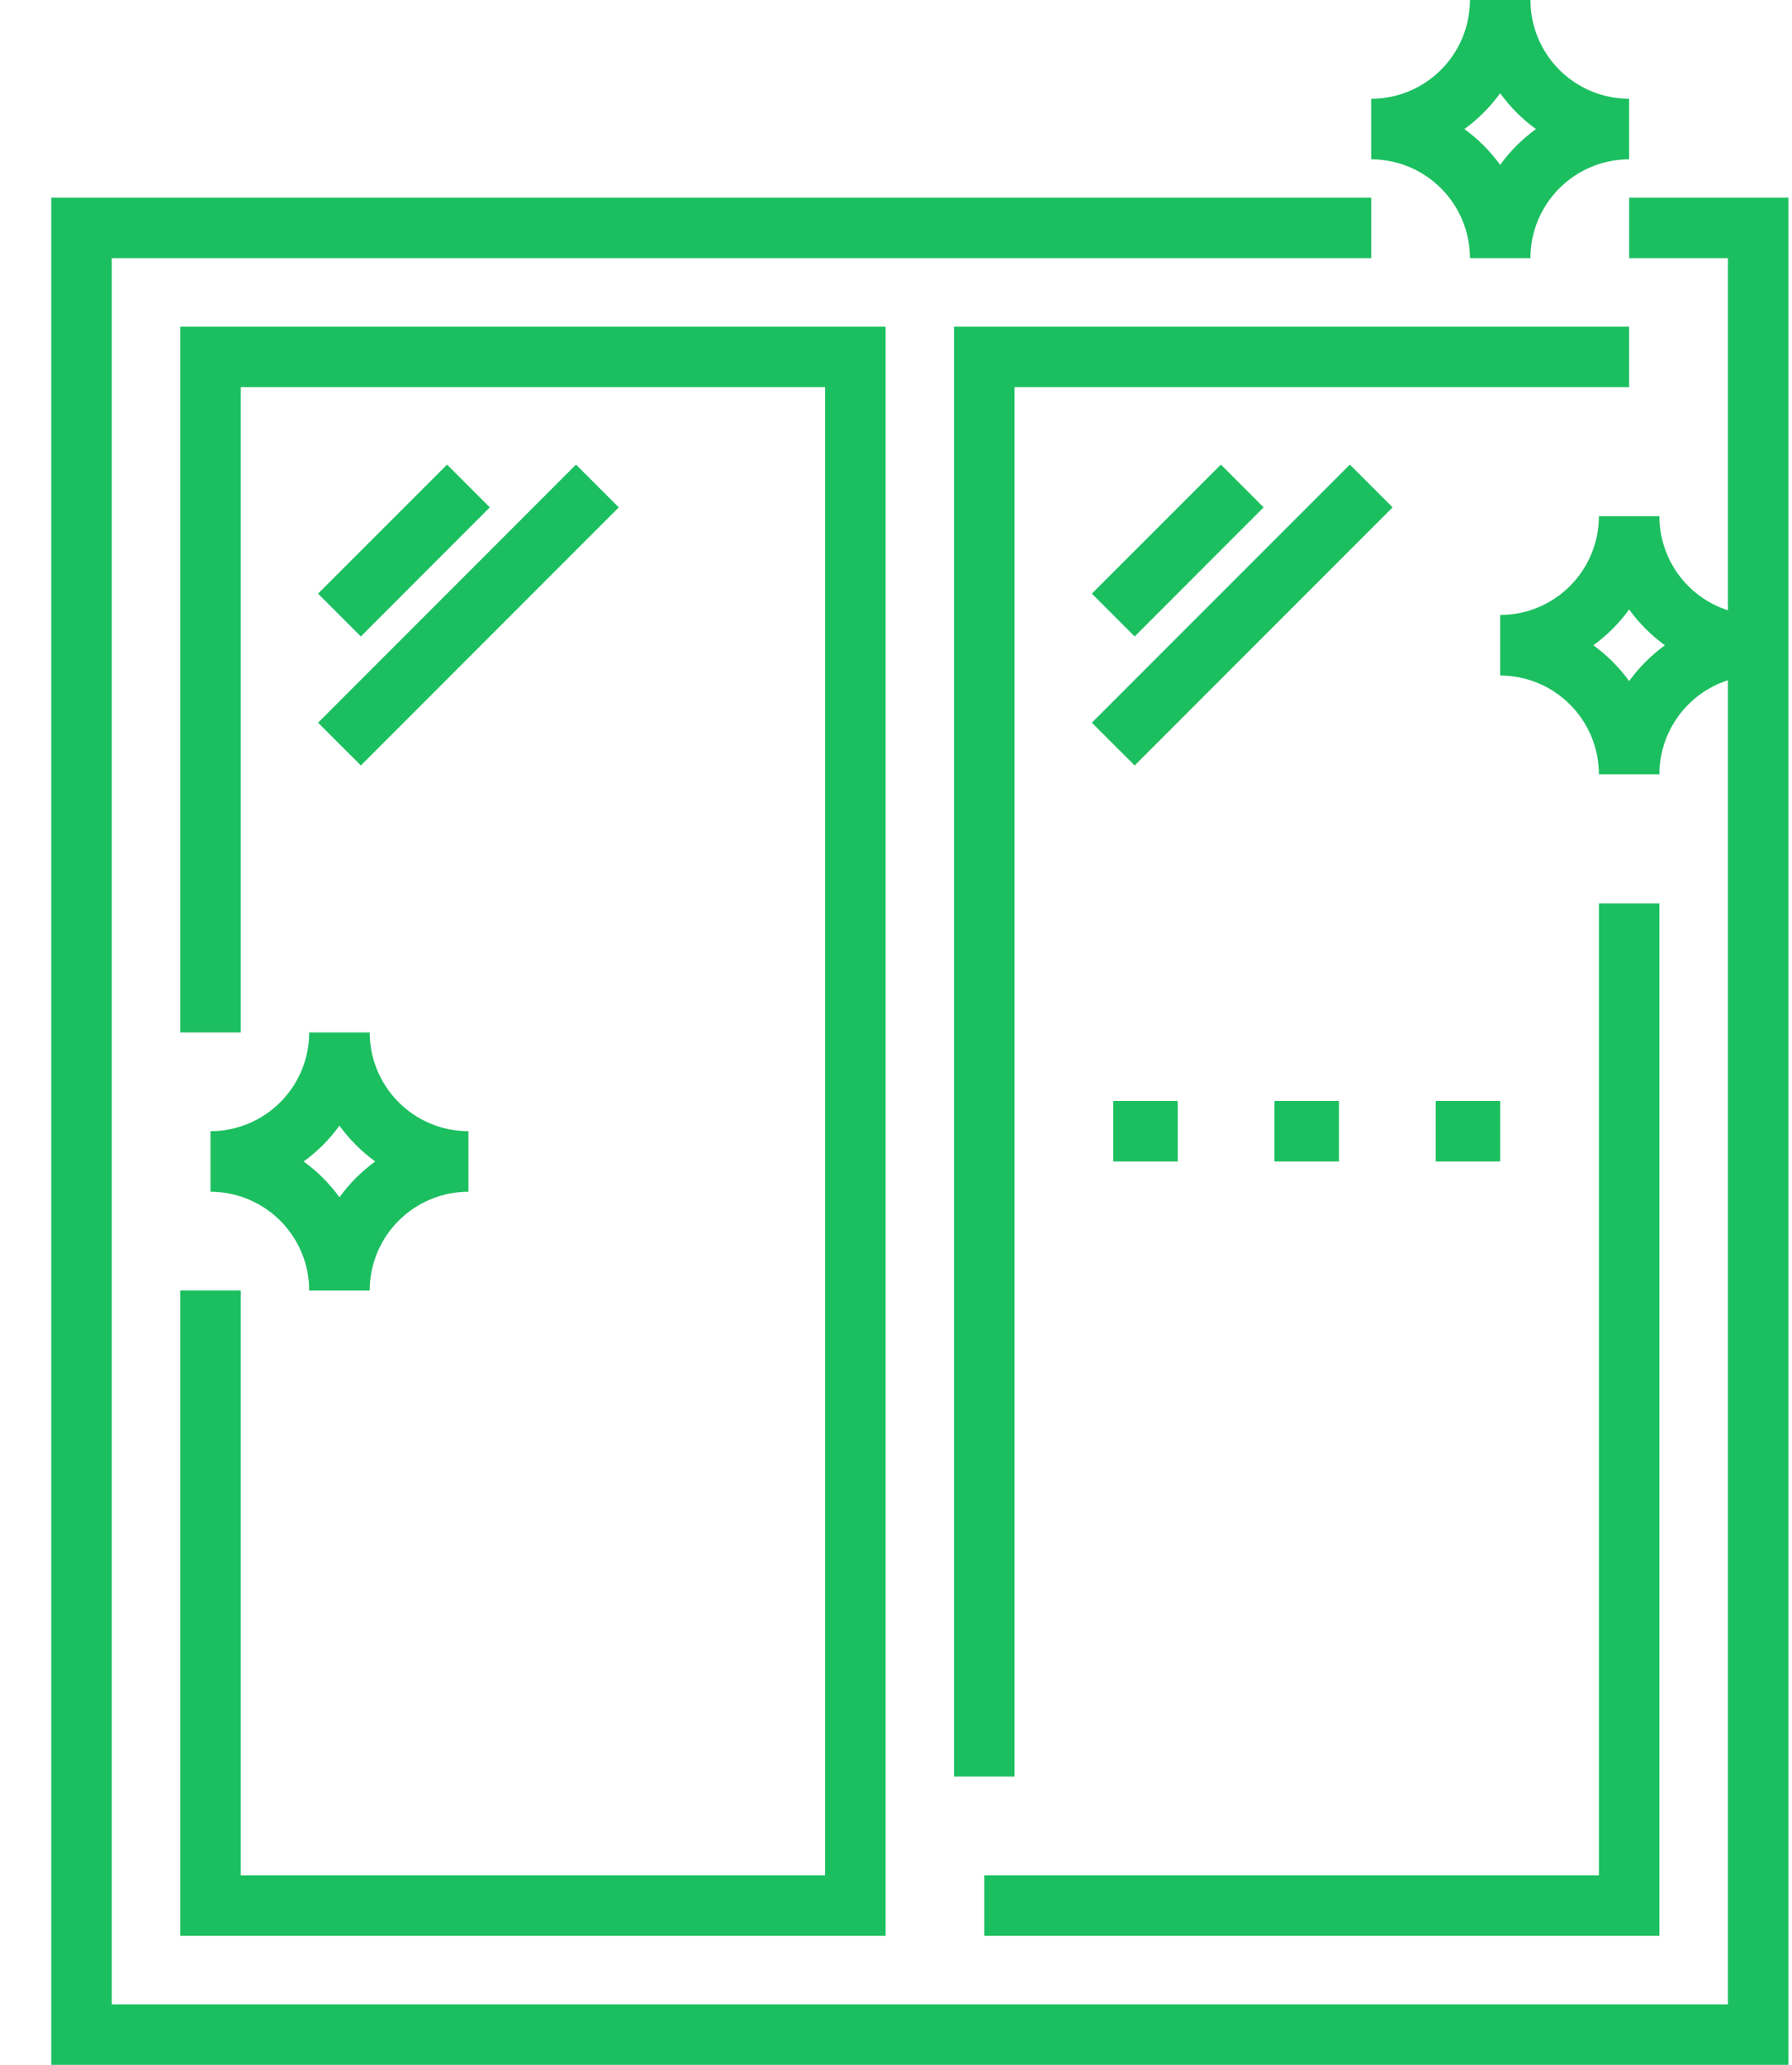
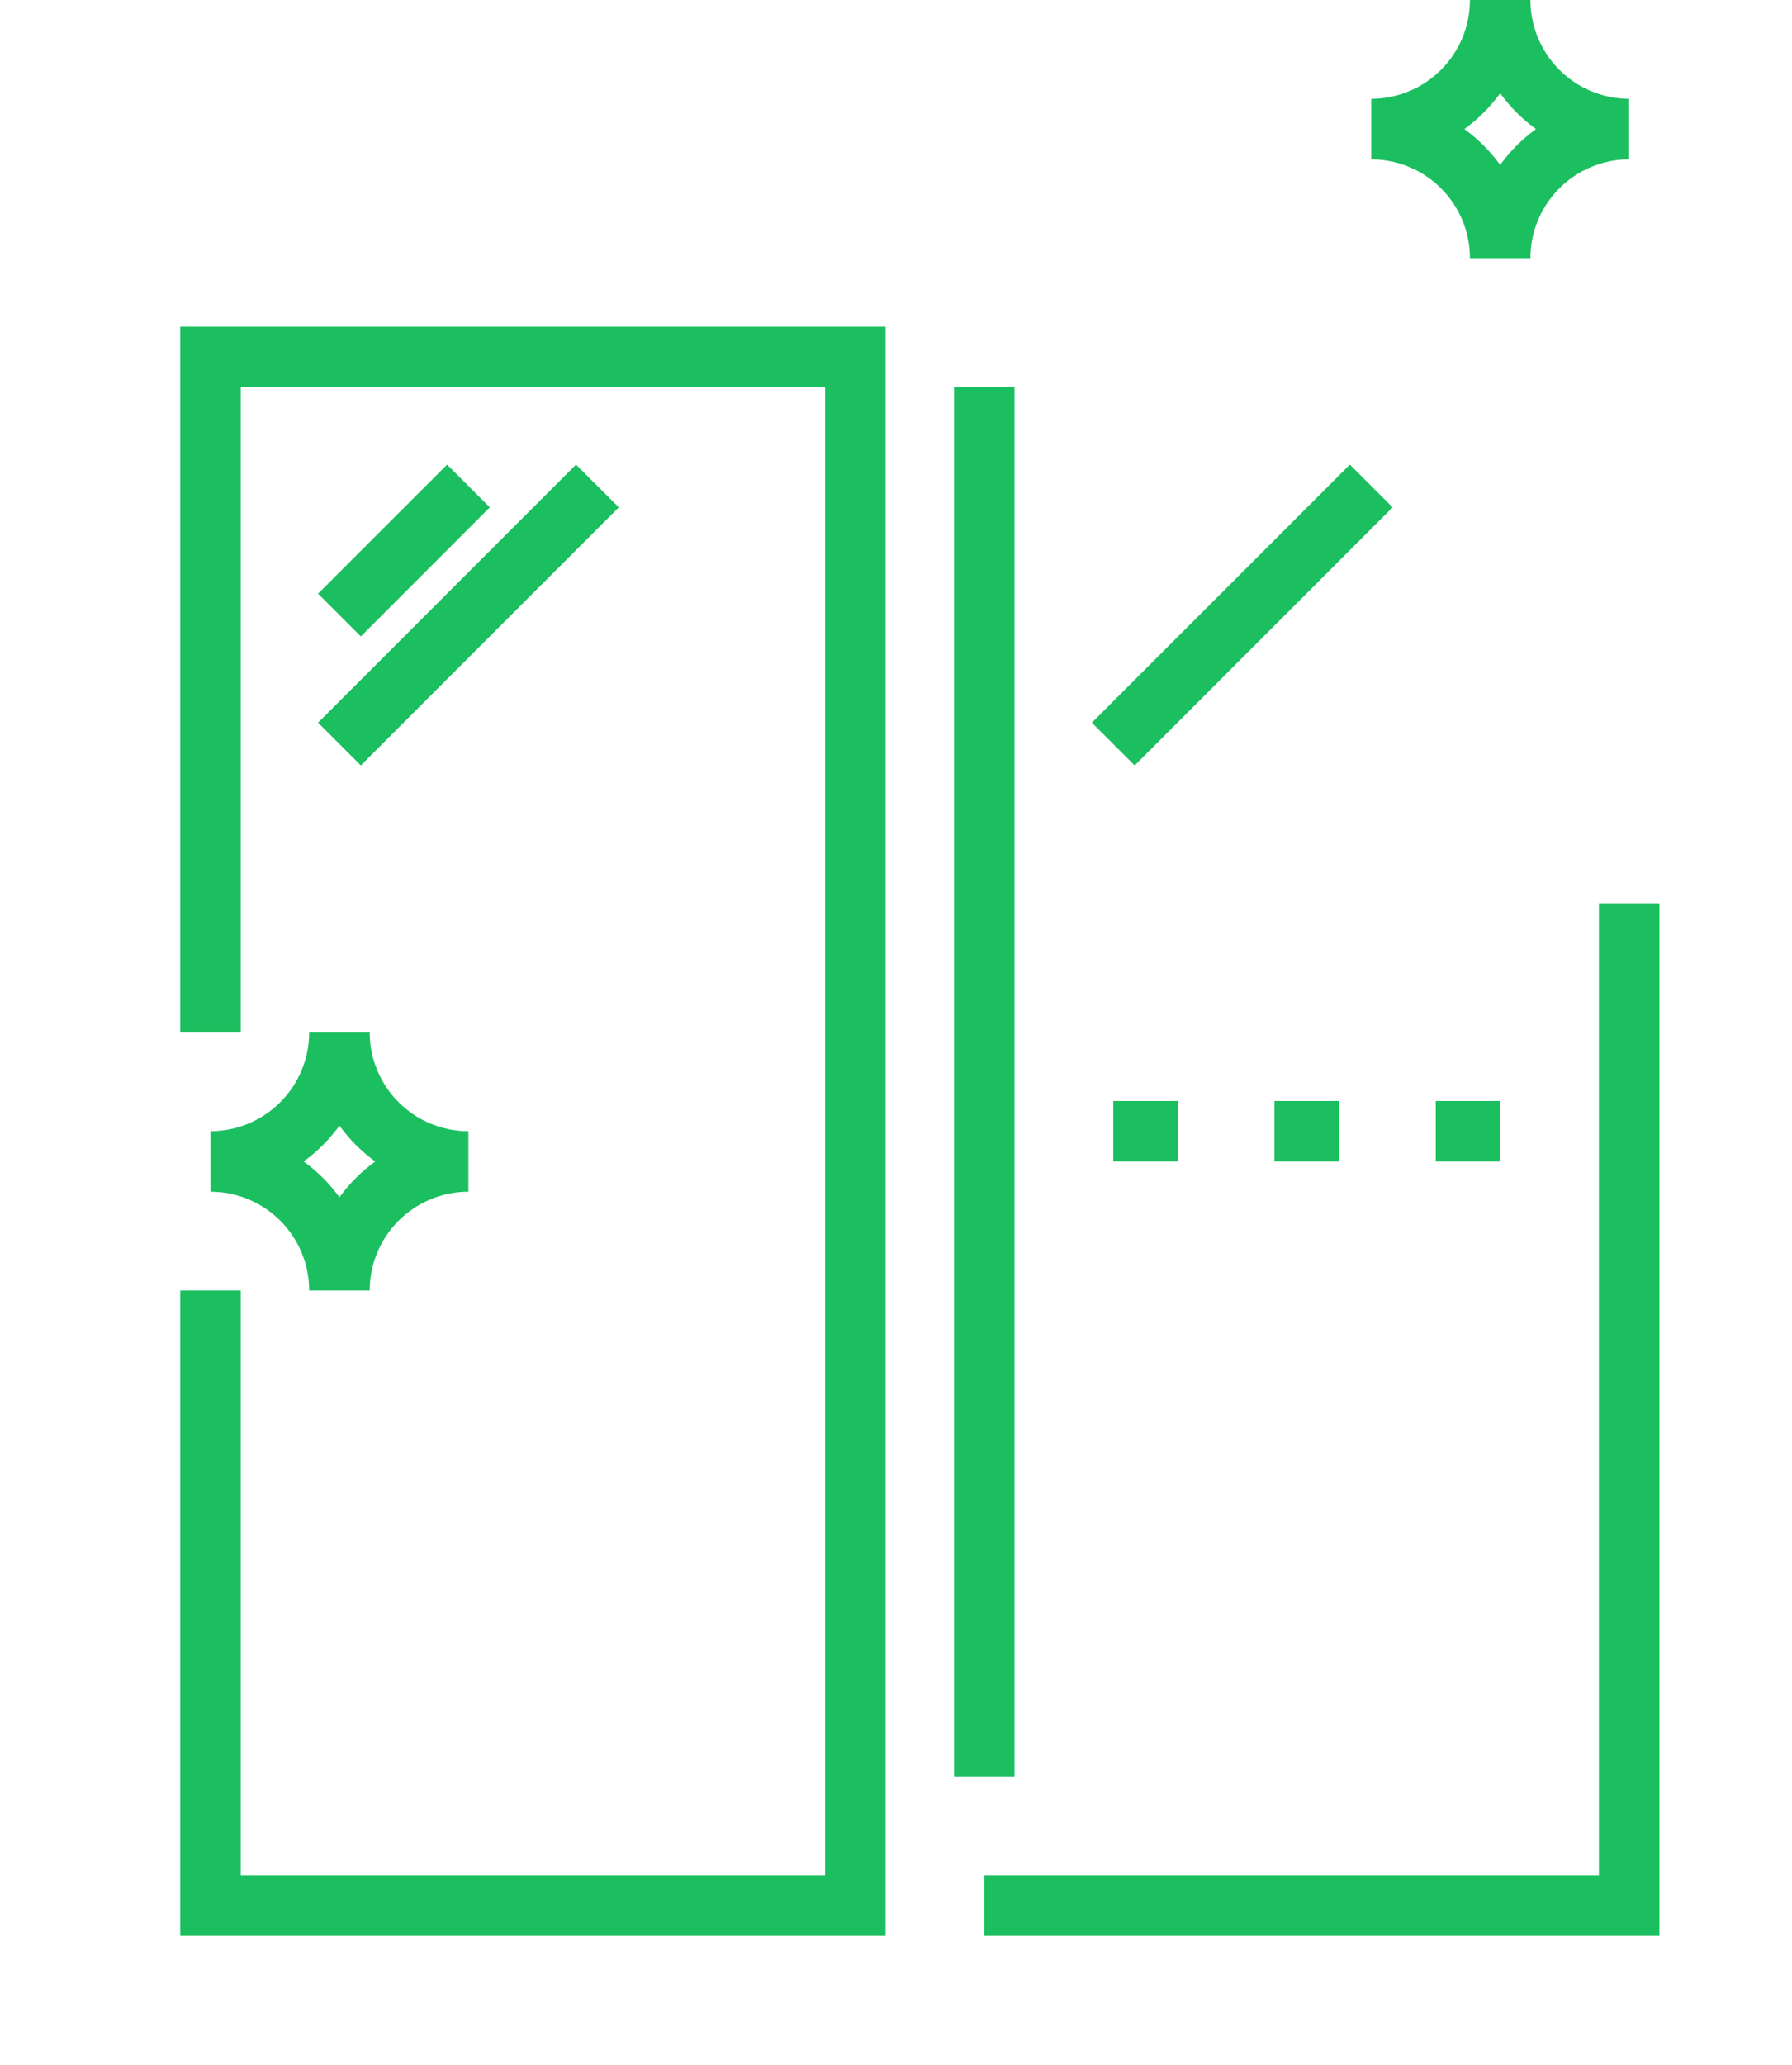
<svg xmlns="http://www.w3.org/2000/svg" width="33" height="38" viewBox="0 0 33 38" fill="none">
  <g clip-path="url(#clip0_995_159)">
-     <path d="M30.001 3.637V4.75H31.819V11.231C31.453 11.113 31.134 10.882 30.907 10.571C30.681 10.26 30.558 9.885 30.558 9.5H29.444C29.444 9.982 29.252 10.444 28.911 10.785C28.57 11.126 28.108 11.318 27.626 11.318V12.432C28.108 12.432 28.57 12.624 28.911 12.965C29.252 13.306 29.444 13.768 29.444 14.25H30.558C30.558 13.865 30.681 13.491 30.907 13.18C31.134 12.869 31.453 12.637 31.819 12.519V36.887H2.058V4.75H25.251V3.637H0.944V38H32.933V3.637H30.001ZM30.001 12.534C29.818 12.281 29.595 12.059 29.342 11.875C29.595 11.692 29.818 11.469 30.001 11.216C30.184 11.469 30.407 11.692 30.66 11.875C30.407 12.059 30.184 12.281 30.001 12.534V12.534Z" fill="#1CBF60" />
    <path d="M3.319 6.012V19H4.433V7.125H15.194V34.512H4.433V23.75H3.319V35.625H16.308V6.012H3.319Z" fill="#1CBF60" />
-     <path d="M17.569 6.012V32.693H18.683V7.125H30.001V6.012H17.569Z" fill="#1CBF60" />
+     <path d="M17.569 6.012V32.693H18.683V7.125H30.001H17.569Z" fill="#1CBF60" />
    <path d="M29.444 16.625V34.512H18.126V35.625H30.558V16.625H29.444Z" fill="#1CBF60" />
    <path d="M8.233 8.55L5.857 10.925L6.645 11.713L9.02 9.337L8.233 8.55Z" fill="#1CBF60" />
    <path d="M10.607 8.55L5.857 13.3L6.645 14.087L11.395 9.337L10.607 8.55Z" fill="#1CBF60" />
-     <path d="M22.483 8.55L20.107 10.925L20.895 11.713L23.27 9.337L22.483 8.55Z" fill="#1CBF60" />
    <path d="M24.858 8.55L20.107 13.3L20.895 14.087L25.645 9.337L24.858 8.55Z" fill="#1CBF60" />
    <path d="M6.808 19H5.694C5.694 19.482 5.502 19.944 5.161 20.285C4.82 20.626 4.358 20.818 3.876 20.818V21.932C4.358 21.932 4.82 22.124 5.161 22.465C5.502 22.806 5.694 23.268 5.694 23.75H6.808C6.808 23.268 7 22.806 7.341 22.465C7.682 22.124 8.144 21.932 8.626 21.932V20.818C8.144 20.818 7.682 20.626 7.341 20.285C7 19.944 6.808 19.482 6.808 19V19ZM6.251 22.034C6.068 21.781 5.845 21.558 5.592 21.375C5.845 21.192 6.068 20.969 6.251 20.716C6.434 20.969 6.657 21.192 6.91 21.375C6.657 21.558 6.434 21.781 6.251 22.034V22.034Z" fill="#1CBF60" />
    <path d="M28.183 0H27.069C27.069 0.482 26.877 0.944 26.536 1.285C26.195 1.626 25.733 1.818 25.251 1.818V2.932C25.733 2.932 26.195 3.124 26.536 3.465C26.877 3.806 27.069 4.268 27.069 4.75H28.183C28.183 4.268 28.375 3.806 28.716 3.465C29.057 3.124 29.519 2.932 30.001 2.932V1.818C29.519 1.818 29.057 1.626 28.716 1.285C28.375 0.944 28.183 0.482 28.183 0V0ZM27.626 3.034C27.442 2.781 27.22 2.558 26.967 2.375C27.22 2.192 27.442 1.969 27.626 1.716C27.809 1.969 28.032 2.192 28.285 2.375C28.032 2.558 27.809 2.781 27.626 3.034V3.034Z" fill="#1CBF60" />
    <path d="M27.626 20.262H26.439V21.375H27.626V20.262Z" fill="#1CBF60" />
    <path d="M24.657 20.262H23.47V21.375H24.657V20.262Z" fill="#1CBF60" />
    <path d="M21.689 20.262H20.501V21.375H21.689V20.262Z" fill="#1CBF60" />
  </g>
  <defs>
    <clipPath id="clip0_995_159">
      <rect width="31.988" height="38" fill="white" transform="translate(0.944)" />
    </clipPath>
  </defs>
</svg>